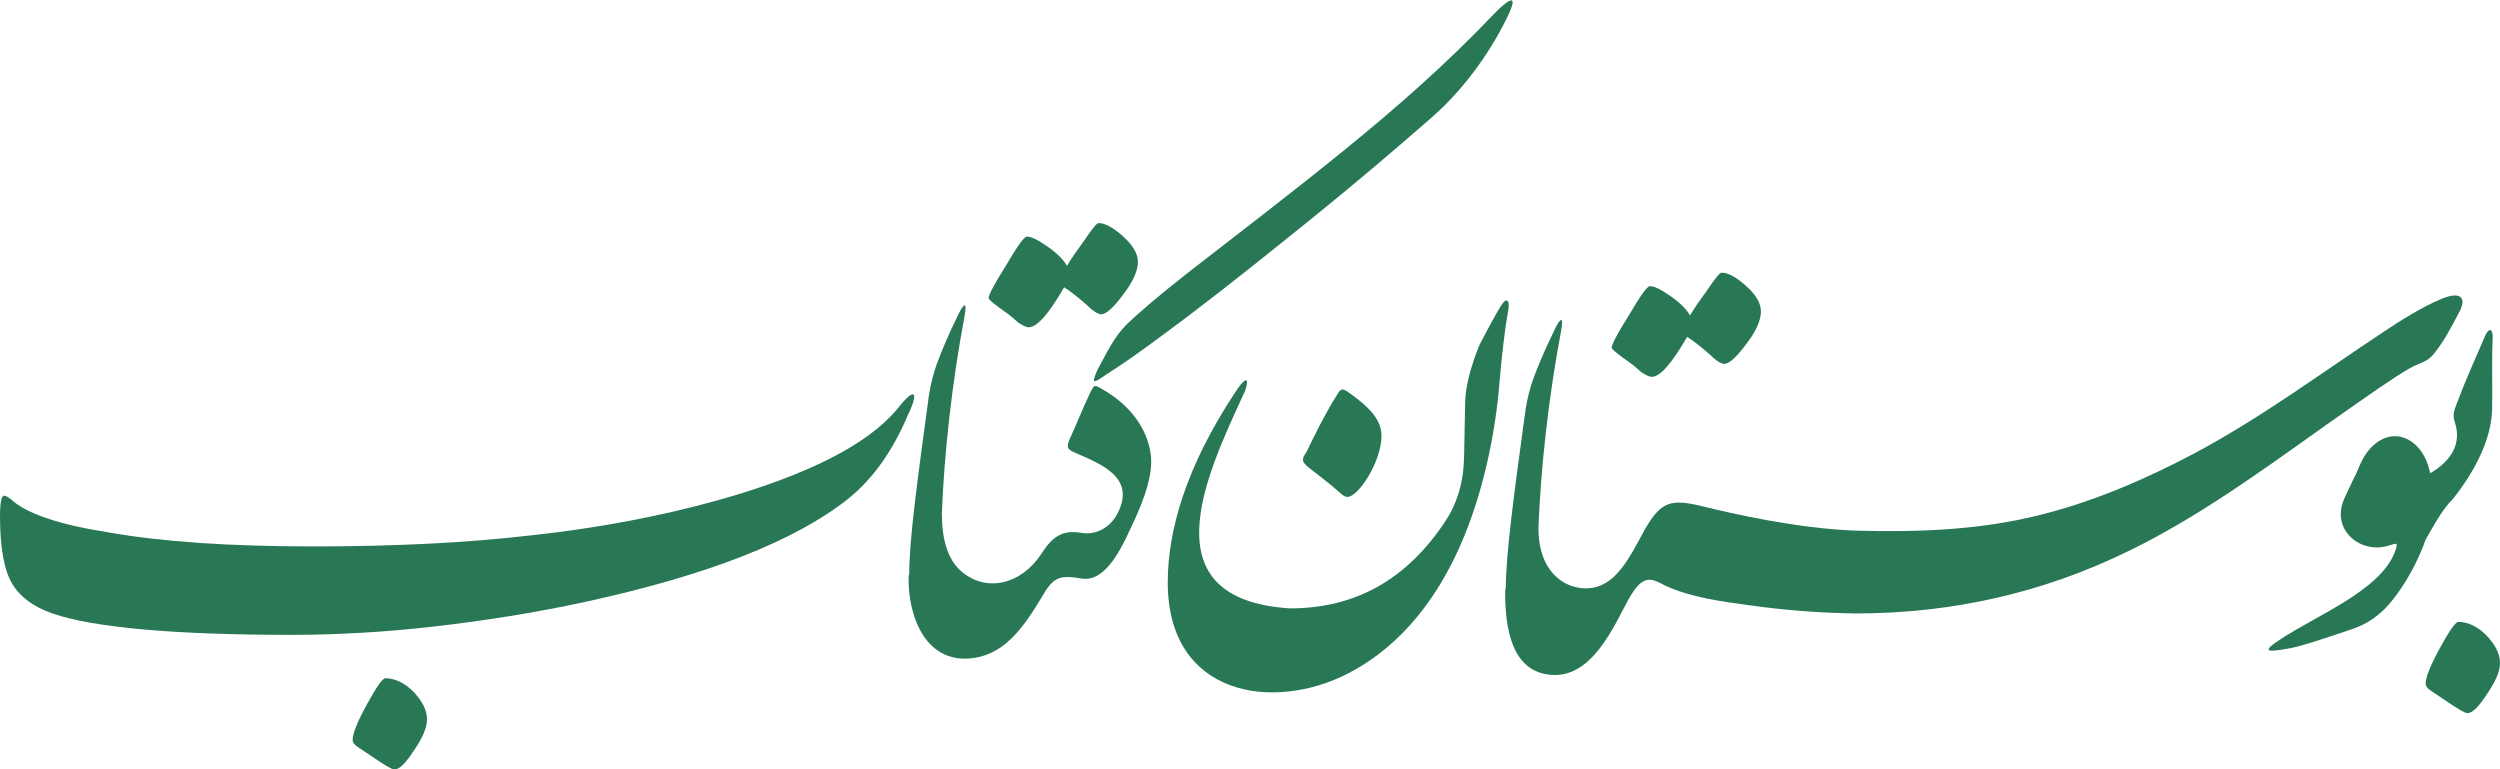
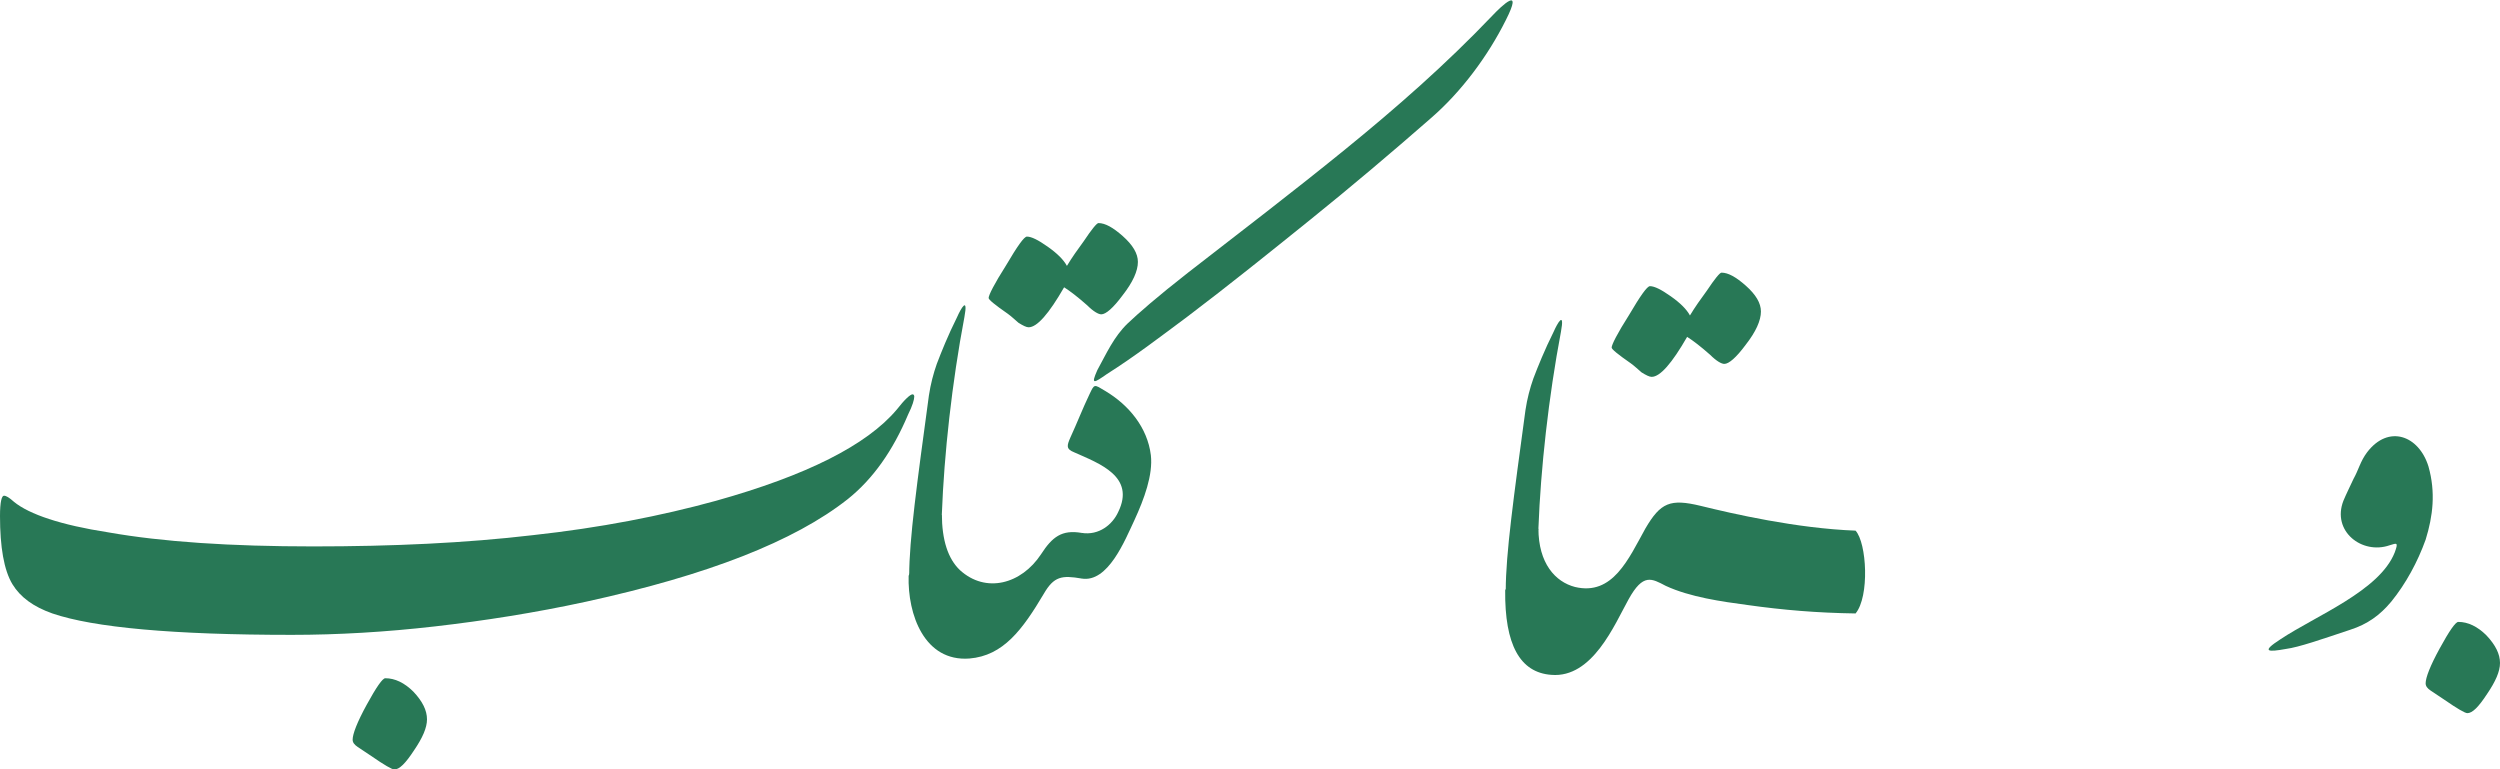
<svg xmlns="http://www.w3.org/2000/svg" width="1775.2" height="546.4">
  <g transform="scale(.4)">
-     <path fill="#287856" d="M 119,17 C 120,-4 111,-4 104,15 87,54 70,92 55,132 51,143 47,151 52,165 67,211 35,245 -12,265 -24,306 -12,337 0,373 14,349 28,321 49,300 87,252 117,195 118,141 119,102 117,61 119,17 L 119,17 " transform="translate(4306, 585)" />
    <path fill="#287856" d="M -73,-53 C -73,-48 -70,-44 -64,-40 -56,-35 -48,-29 -40,-24 -17,-8 -3,0 1,0 10,0 21,-11 36,-34 51,-56 59,-74 59,-89 59,-105 51,-121 35,-138 19,-154 2,-162 -15,-162 -20,-162 -31,-146 -48,-115 -65,-84 -73,-63 -73,-53 L -73,-53 " transform="translate(4379, 1266)" />
    <path fill="#287856" d="M 279,159 C 292,117 297,75 284,29 267,-26 213,-46 175,4 163,20 160,35 151,51 145,64 138,78 133,90 112,144 166,186 215,169 228,165 231,163 224,182 197,250 84,294 21,336 -13,358 -2,359 31,353 54,350 94,336 145,319 176,309 198,293 218,269 244,237 265,198 279,159 L 279,159 " transform="translate(4027, 799)" />
-     <path fill="#287856" d="M 0,418 L 0,565 C 172,565 334,528 485,454 629,384 759,283 890,192 946,153 981,129 1000,122 1013,117 1021,112 1029,101 1045,81 1058,56 1070,33 1087,4 1074,-8 1039,7 1002,23 969,44 936,66 824,140 721,217 601,281 516,326 424,366 328,390 220,417 113,421 0,418 L 0,418 " transform="translate(3294, 524)" />
    <path fill="#287856" d="M 563,-64 C 588,-94 583,-189 563,-211 458,-215 345,-241 288,-255 234,-268 217,-261 190,-215 160,-161 132,-95 65,-111 30,-120 0,-153 0,-215 L -59,-105 C -60,-9 -33,41 23,45 96,51 135,-44 160,-89 186,-136 201,-126 226,-113 269,-93 326,-85 371,-79 435,-70 495,-65 563,-64 L 563,-64 " transform="translate(2731, 1153)" />
    <path fill="#287856" d="M -139,133 C -139,136 -128,145 -105,161 -98,166 -92,172 -86,177 -78,182 -72,185 -68,185 -53,185 -32,161 -5,114 6,121 19,131 36,146 47,157 56,162 61,162 69,162 82,151 99,128 117,105 126,85 126,69 126,54 117,39 99,23 82,8 68,0 56,0 53,0 44,11 30,32 19,47 9,61 0,76 -6,65 -17,54 -34,42 -51,30 -63,24 -71,24 -76,24 -88,41 -108,75 -129,108 -139,128 -139,133 L -139,133 " transform="translate(3000, 484)" />
    <path fill="#287856" d="M 156,521 C 160,415 174,288 196,172 203,134 190,156 183,172 167,204 155,234 147,255 141,272 136,291 133,311 112,466 98,567 98,631 116,631 147,575 156,521 L 156,521 " transform="translate(2575, 417)" />
-     <path fill="#287856" d="M 419,389 C 517,338 582,248 623,149 664,50 682,-56 688,-140 692,-181 696,-220 703,-259 704,-270 702,-274 697,-272 693,-271 678,-245 651,-193 636,-155 627,-122 626,-94 L 624,7 C 623,50 612,87 591,119 523,222 432,274 315,274 62,258 166,38 232,-105 241,-122 245,-151 218,-110 130,23 98,136 98,228 98,431 287,458 419,389 M 431,69 C 456,47 484,-11 476,-45 471,-65 456,-83 421,-108 406,-119 405,-116 396,-101 376,-69 360,-36 344,-3 336,8 335,13 347,23 366,38 385,52 404,69 413,77 418,80 431,69 L 431,69 " transform="translate(1975, 806)" />
    <path fill="#287856" d="M 0,1026 C 47,1034 77,958 94,922 111,885 127,842 123,807 117,758 84,718 42,693 22,681 23,680 14,699 2,724 -8,750 -20,776 -26,790 -28,796 -13,802 32,822 96,845 65,908 55,930 31,950 0,945 L 0,1026 M 188,561 C 262,505 334,447 406,389 478,331 549,271 621,208 674,162 721,99 753,35 785,-28 746,9 729,27 646,114 558,191 467,265 376,339 283,410 189,483 134,526 101,555 82,573 57,597 44,627 28,656 16,683 22,679 45,663 94,632 141,596 188,561 L 188,561 " transform="translate(1920, 1)" />
    <path fill="#287856" d="M 248,-143 C 270,-166 266,-208 248,-224 213,-230 196,-217 176,-186 141,-133 78,-116 32,-158 11,-178 0,-211 0,-258 L -59,-148 C -61,-79 -31,5 49,-1 109,-6 143,-52 181,-116 199,-147 213,-149 248,-143 L 248,-143 " transform="translate(1672, 1170)" />
    <path fill="#287856" d="M -139,133 C -139,136 -128,145 -105,161 -98,166 -92,172 -86,177 -78,182 -72,185 -68,185 -53,185 -32,161 -5,114 6,121 19,131 36,146 47,157 56,162 61,162 69,162 82,151 99,128 117,105 126,85 126,69 126,54 117,39 99,23 82,8 68,0 56,0 53,0 44,11 30,32 19,47 9,61 0,76 -6,65 -17,54 -34,42 -51,30 -63,24 -71,24 -76,24 -88,41 -108,75 -129,108 -139,128 -139,133 L -139,133 " transform="translate(1894, 396)" />
    <path fill="#287856" d="M 156,521 C 160,415 174,288 196,172 203,134 190,156 183,172 167,204 155,234 147,255 141,272 136,291 133,311 112,466 98,567 98,631 116,631 147,575 156,521 L 156,521 " transform="translate(1516, 391)" />
    <path fill="#287856" d="M 616,406 C 406,406 264,393 191,368 157,356 134,339 120,316 105,291 98,250 98,195 98,170 101,159 105,159 109,159 114,162 123,170 150,192 206,211 290,224 386,241 508,249 654,249 795,249 925,243 1044,229 1163,216 1271,195 1369,168 1530,123 1637,69 1690,6 1704,-12 1714,-21 1718,-21 1720,-21 1721,-19 1721,-17 1721,-12 1718,-1 1710,15 1683,79 1648,129 1603,165 1508,240 1354,300 1139,347 1047,367 957,381 870,391 783,401 698,406 616,406 L 616,406 " transform="translate(-98, 721)" />
    <path fill="#287856" d="M -73,-53 C -73,-48 -70,-44 -64,-40 -56,-35 -48,-29 -40,-24 -17,-8 -3,0 1,0 10,0 21,-11 36,-34 51,-56 59,-74 59,-89 59,-105 51,-121 35,-138 19,-154 2,-162 -15,-162 -20,-162 -31,-146 -48,-115 -65,-84 -73,-63 -73,-53 L -73,-53 " transform="translate(699, 1366)" />
  </g>
</svg>